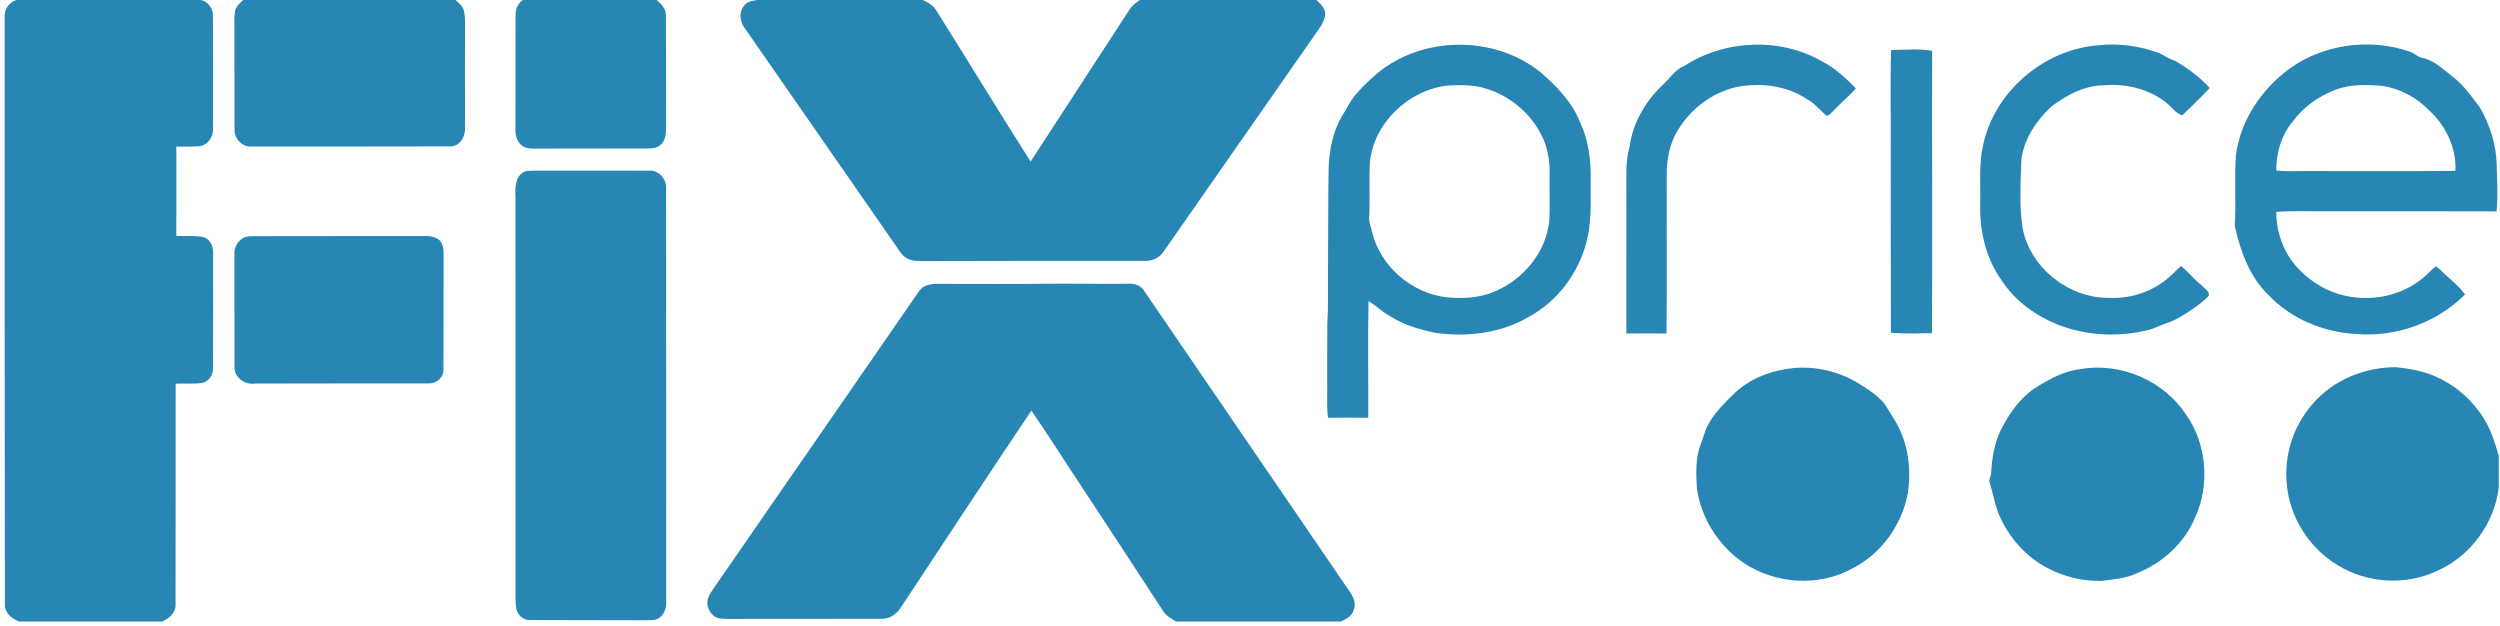
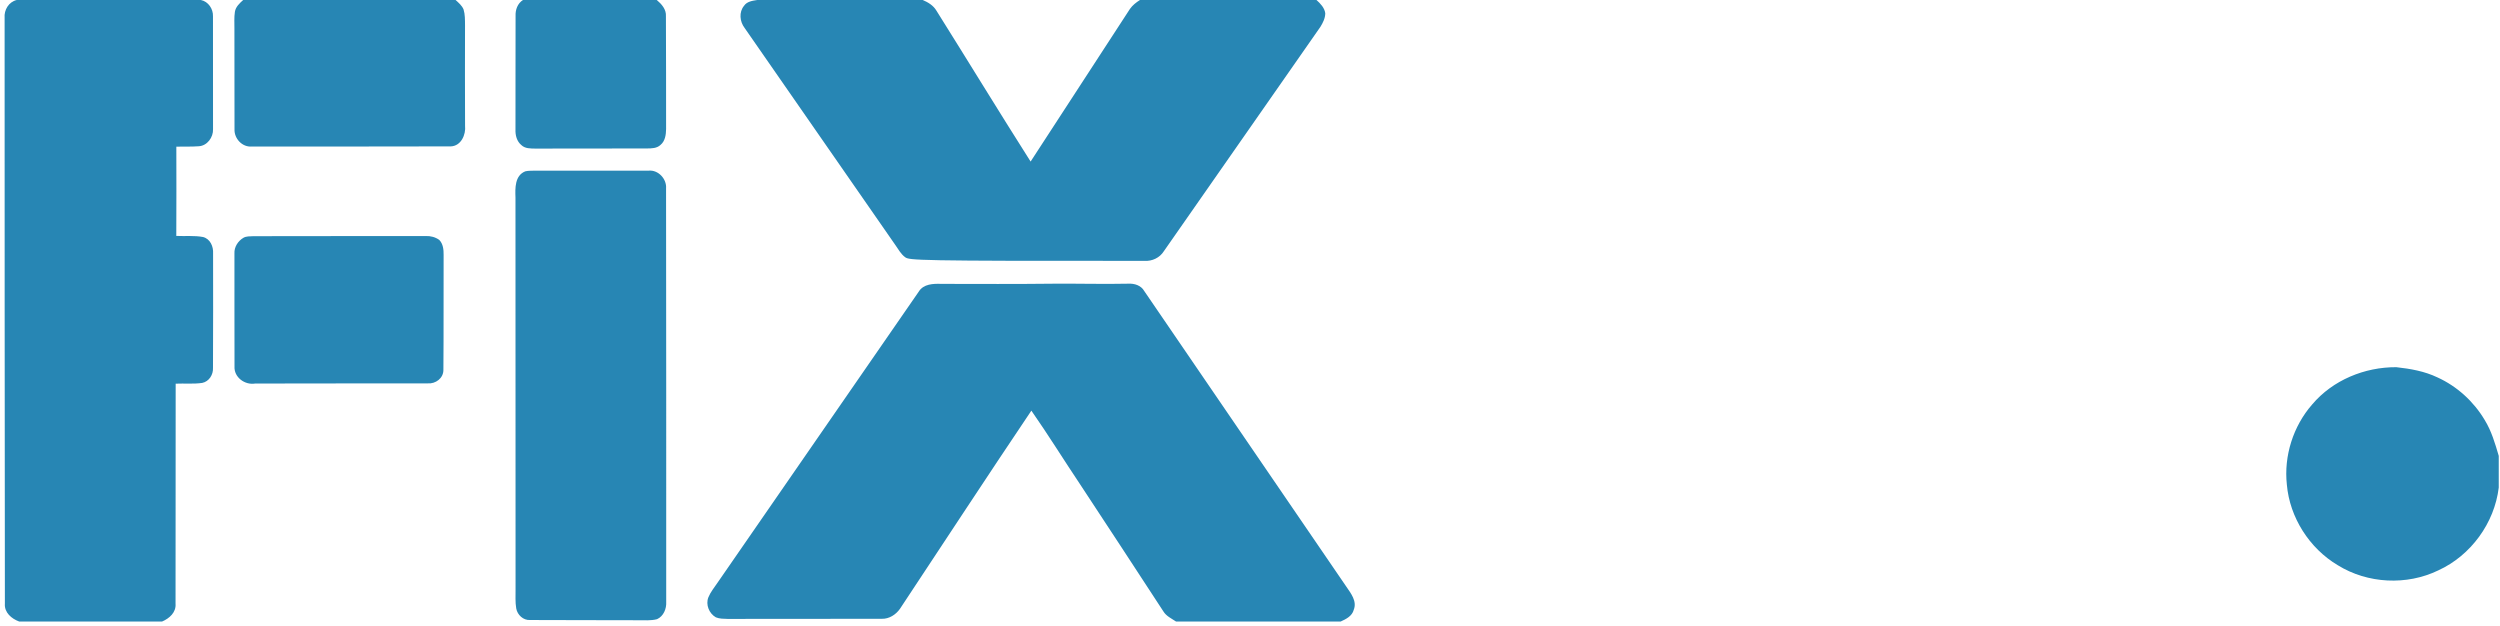
<svg xmlns="http://www.w3.org/2000/svg" width="431" height="108" viewBox="0 0 431 108" fill="none">
-   <path fill-rule="evenodd" clip-rule="evenodd" d="M2.885 0H34.636C35.918 0.266 36.763 1.542 36.717 2.815C36.732 9.3 36.739 15.784 36.726 22.269C36.782 23.668 35.732 25.124 34.277 25.214C32.989 25.307 31.691 25.257 30.4 25.282C30.406 30.413 30.427 35.541 30.393 40.673C31.929 40.75 33.487 40.577 35.005 40.861C36.252 41.18 36.81 42.509 36.736 43.698C36.736 50.266 36.763 56.841 36.72 63.409C36.782 64.582 36.048 65.778 34.856 66.016C33.345 66.233 31.805 66.075 30.285 66.146C30.254 78.79 30.297 91.434 30.263 104.078C30.39 105.565 29.204 106.621 27.95 107.147H3.297C1.987 106.667 0.72 105.596 0.841 104.063C0.807 70.404 0.792 36.746 0.795 3.087C0.674 1.719 1.507 0.322 2.885 0ZM41.926 0H78.545C79.065 0.48 79.647 0.957 79.92 1.632C80.186 2.505 80.155 3.428 80.17 4.332C80.17 10.108 80.139 15.886 80.177 21.662C80.347 23.222 79.486 25.164 77.727 25.238C66.288 25.273 54.845 25.257 43.406 25.263C41.758 25.399 40.356 23.885 40.43 22.272C40.402 16.499 40.439 10.727 40.414 4.955C40.424 3.986 40.346 3.007 40.495 2.044C40.625 1.177 41.309 0.557 41.926 0ZM90.16 0H113.228C114.067 0.709 114.888 1.626 114.804 2.809C114.851 9.281 114.817 15.756 114.835 22.232C114.82 23.21 114.677 24.328 113.866 24.988C113.24 25.582 112.33 25.588 111.525 25.595C105.112 25.604 98.701 25.595 92.288 25.616C91.467 25.601 90.535 25.632 89.897 25.025C89.095 24.374 88.826 23.309 88.869 22.315C88.891 15.8 88.857 9.281 88.885 2.762C88.835 1.685 89.222 0.601 90.16 0ZM130.551 0H159.081C160.001 0.393 160.902 0.938 161.429 1.818C166.864 10.482 172.193 19.218 177.677 27.852C183.369 19.076 189.095 10.321 194.796 1.548C195.242 0.904 195.874 0.418 196.53 0H226.959C227.637 0.61 228.349 1.341 228.476 2.288C228.47 3.137 228.071 3.924 227.637 4.63C218.647 17.527 209.636 30.41 200.649 43.308C199.94 44.441 198.621 45.064 197.301 44.971C184.391 44.971 171.481 44.965 158.571 45.008C157.694 45.008 156.778 44.866 156.05 44.345C155.322 43.813 154.889 43.001 154.384 42.28C145.716 29.788 137.042 17.298 128.365 4.812C127.535 3.722 127.362 2.096 128.275 0.997C128.78 0.248 129.727 0.13 130.551 0ZM90.554 29.54C91.018 29.425 91.504 29.438 91.984 29.425C98.605 29.413 105.223 29.425 111.841 29.419C113.494 29.264 114.965 30.862 114.829 32.488C114.879 56.243 114.841 79.998 114.854 103.753C114.925 104.942 114.405 106.234 113.271 106.748C112.191 107.029 111.06 106.921 109.958 106.93C103.768 106.896 97.574 106.934 91.384 106.89C90.21 106.961 89.197 106.011 88.999 104.896C88.807 103.797 88.897 102.679 88.882 101.573C88.885 79.072 88.875 56.568 88.869 34.067C88.807 32.444 88.742 30.264 90.554 29.54ZM41.972 40.992C42.489 40.697 43.118 40.756 43.691 40.719C53.6 40.691 63.51 40.71 73.423 40.694C74.234 40.663 75.058 40.88 75.724 41.357C76.399 42.038 76.492 43.048 76.479 43.958C76.454 50.567 76.498 57.178 76.442 63.787C76.445 65.208 75.098 66.199 73.742 66.094C63.826 66.109 53.907 66.094 43.988 66.122C42.208 66.419 40.312 65.044 40.43 63.158C40.405 56.667 40.43 50.176 40.418 43.689C40.359 42.577 41.037 41.543 41.972 40.992ZM158.388 50.285C159.202 48.944 160.893 48.888 162.29 48.941C168.793 48.95 175.299 48.984 181.805 48.907C186.045 48.876 190.281 49 194.521 48.907C195.586 48.848 196.722 49.204 197.274 50.183C208.902 67.156 220.471 84.169 232.106 101.139C232.892 102.288 233.979 103.651 233.388 105.125C233.115 106.206 232.069 106.732 231.139 107.147H202.742C201.971 106.63 201.067 106.227 200.568 105.407C195.787 98.111 191.037 90.793 186.224 83.519C183.394 79.295 180.718 74.963 177.807 70.795C170.177 82.129 162.702 93.571 155.152 104.961C154.452 105.958 153.294 106.711 152.046 106.68C143.177 106.683 134.304 106.689 125.432 106.701C124.754 106.676 124.048 106.692 123.413 106.426C122.249 105.766 121.617 104.236 122.128 102.97C122.506 102.05 123.153 101.279 123.701 100.461C135.258 83.733 146.834 67.016 158.388 50.285ZM398.624 69.723C402.169 65.527 407.678 63.273 413.122 63.303C415.55 63.57 417.994 63.997 420.214 65.062C423.599 66.599 426.463 69.218 428.362 72.408C429.532 74.309 430.161 76.471 430.783 78.595V84.058C430.046 90.18 425.977 95.767 420.366 98.331C414.919 100.972 408.174 100.632 403.03 97.442C398.147 94.534 394.75 89.229 394.254 83.559C393.715 78.601 395.341 73.473 398.624 69.723Z" fill="#2786B4" />
-   <path fill-rule="evenodd" clip-rule="evenodd" d="M237.298 12.761C245.146 6.137 257.644 6.026 265.621 12.476C268.411 14.901 271.099 17.654 272.44 21.172C273.979 24.408 274.308 28.047 274.23 31.587C274.221 34.993 274.391 38.464 273.49 41.787C272.09 47.135 268.511 51.944 263.627 54.586C258.833 57.46 252.999 58.138 247.533 57.398C244.728 56.812 241.916 55.998 239.497 54.413C238.224 53.7 237.193 52.641 235.933 51.913C235.8 58.615 235.917 65.322 235.886 72.027C233.573 71.999 231.26 71.99 228.947 72.021C228.736 70.525 228.826 69.014 228.813 67.509C228.82 63.585 228.798 59.661 228.823 55.738C229.03 52.852 228.912 49.959 228.947 47.07C228.999 41.087 228.953 35.104 229.055 29.122C229.139 25.573 229.95 21.915 232.022 18.974C233.167 16.465 235.273 14.567 237.298 12.761ZM249.462 14.762C242.758 15.561 236.757 21.28 236.162 28.103C236.01 31.097 236.19 34.101 236.078 37.099C235.862 38.105 236.342 39.059 236.549 40.022C237.983 45.949 243.408 50.576 249.435 51.266C252.225 51.502 255.136 51.387 257.731 50.238C262.599 48.16 266.504 43.543 267.08 38.198C267.263 35.482 267.098 32.757 267.151 30.038C267.201 28.003 266.894 25.95 266.114 24.064C264.11 19.463 259.79 15.936 254.863 14.938C253.086 14.613 251.262 14.638 249.462 14.762ZM290.38 11.368C297.384 6.8 306.96 6.416 314.218 10.631C316.429 11.752 318.216 13.489 319.95 15.226C318.817 16.564 317.436 17.654 316.241 18.933C315.841 19.302 315.5 19.776 314.993 19.995C313.782 19.082 312.887 17.781 311.506 17.084C308.013 14.746 303.6 14.226 299.531 14.973C294.991 15.936 291.055 19.073 288.868 23.132C287.853 25.065 287.432 27.251 287.348 29.416C287.314 38.777 287.401 48.136 287.308 57.494C284.998 57.472 282.69 57.469 280.383 57.494C280.396 49.476 280.383 41.462 280.39 33.444C280.424 30.695 280.173 27.889 280.969 25.216C281.483 21.154 283.688 17.481 286.611 14.675C287.856 13.56 288.754 11.987 290.38 11.368ZM341.878 25.083C343.783 15.824 352.358 8.522 361.738 7.807C365.302 7.41 368.959 7.921 372.313 9.185C373.171 9.587 373.933 10.191 374.868 10.433C377.116 11.69 379.213 13.269 380.95 15.177C379.433 16.815 377.798 18.339 376.203 19.899C374.986 19.463 374.286 18.295 373.282 17.555C370.279 15.282 366.411 14.375 362.689 14.703C359.279 14.749 356.176 16.434 353.541 18.462C351.023 20.878 348.933 23.947 348.493 27.477C348.348 31.419 348.1 35.395 348.694 39.313C349.973 46.154 356.65 51.421 363.568 51.347C367.513 51.551 371.573 50.142 374.407 47.361C374.93 46.853 375.478 46.373 375.992 45.856C377.259 46.832 378.209 48.151 379.491 49.12C379.947 49.684 380.938 50.114 380.801 50.947C380.006 51.929 378.922 52.61 377.909 53.344C376.509 54.304 375.051 55.224 373.428 55.753C372.211 56.153 371.084 56.819 369.808 57.017C364.813 58.153 359.483 57.819 354.708 55.949C350.986 54.431 347.552 51.994 345.285 48.631C342.451 44.834 341.281 39.997 341.389 35.309C341.498 31.899 341.104 28.44 341.878 25.083ZM394.802 11.774C400.673 7.584 408.564 6.571 415.367 8.869C416.166 9.144 416.782 9.813 417.625 9.99C419.699 10.399 421.201 11.984 422.827 13.201C424.71 14.632 426.063 16.598 427.488 18.453C429.259 21.485 430.368 24.962 430.433 28.487C430.489 31.137 430.671 33.797 430.411 36.442C421.037 36.396 411.663 36.433 402.293 36.42C399.007 36.492 395.709 36.278 392.433 36.532C392.405 39.164 393.136 41.781 394.486 44.038C396.04 46.575 398.403 48.541 401.045 49.87C406.244 52.325 412.803 51.793 417.361 48.207C418.306 47.541 419.012 46.59 419.957 45.928C420.381 46.166 420.718 46.531 421.074 46.866C422.375 48.163 423.899 49.25 424.97 50.768C420.124 55.623 413.138 58.135 406.309 57.593C400.651 57.302 394.991 55.016 391.079 50.854C387.809 47.714 386.233 43.261 385.273 38.932C385.524 34.928 385.193 30.902 385.459 26.895C386.196 20.8 389.89 15.332 394.802 11.774ZM402.587 15.505C399.595 16.626 396.895 18.62 395.046 21.237C393.21 23.516 392.433 26.492 392.427 29.382C394.052 29.62 395.7 29.459 397.338 29.496C405.993 29.471 414.652 29.549 423.31 29.459C423.527 25.538 421.669 21.708 418.839 19.073C416.671 16.821 413.754 15.245 410.654 14.805C407.96 14.592 405.142 14.486 402.587 15.505ZM326.029 8.63C328.38 8.587 330.767 8.37 333.099 8.754C333.047 24.981 333.174 41.211 333.068 57.435C330.712 57.475 328.34 57.574 325.989 57.361C325.952 47.014 325.98 36.668 325.958 26.319C326.008 20.423 325.847 14.523 326.029 8.63ZM307.957 63.616C312.14 62.929 316.55 63.793 320.186 65.966C321.929 67.013 323.71 68.134 324.992 69.741C325.809 71.209 326.865 72.541 327.534 74.092C329.095 77.527 329.498 81.416 328.891 85.126C327.869 90.545 324.308 95.466 319.387 97.984C313.577 101.204 306.077 100.715 300.59 97.036C296.276 94.085 293.216 89.288 292.535 84.085C292.402 81.599 292.293 79.016 293.182 76.644C293.665 75.458 293.916 74.179 294.57 73.064C295.619 71.126 297.22 69.577 298.778 68.047C301.215 65.582 304.563 64.149 307.957 63.616ZM358.743 63.625C365.658 62.427 373.087 65.647 376.915 71.531C380.464 76.607 381 83.544 378.46 89.164C376.649 93.574 372.874 97.027 368.476 98.789C366.569 99.727 364.416 99.87 362.348 100.142C359.425 100.201 356.458 99.6 353.816 98.34C349.877 96.562 346.743 93.233 344.895 89.356C343.978 87.439 343.69 85.315 343.046 83.308C342.789 82.692 343.291 82.107 343.278 81.487C343.402 78.92 343.87 76.331 345 74.002C346.44 71.256 348.239 68.602 350.881 66.877C353.287 65.369 355.87 63.935 358.743 63.625Z" fill="#2786B4" />
+   <path fill-rule="evenodd" clip-rule="evenodd" d="M2.885 0H34.636C35.918 0.266 36.763 1.542 36.717 2.815C36.732 9.3 36.739 15.784 36.726 22.269C36.782 23.668 35.732 25.124 34.277 25.214C32.989 25.307 31.691 25.257 30.4 25.282C30.406 30.413 30.427 35.541 30.393 40.673C31.929 40.75 33.487 40.577 35.005 40.861C36.252 41.18 36.81 42.509 36.736 43.698C36.736 50.266 36.763 56.841 36.72 63.409C36.782 64.582 36.048 65.778 34.856 66.016C33.345 66.233 31.805 66.075 30.285 66.146C30.254 78.79 30.297 91.434 30.263 104.078C30.39 105.565 29.204 106.621 27.95 107.147H3.297C1.987 106.667 0.72 105.596 0.841 104.063C0.807 70.404 0.792 36.746 0.795 3.087C0.674 1.719 1.507 0.322 2.885 0ZM41.926 0H78.545C79.065 0.48 79.647 0.957 79.92 1.632C80.186 2.505 80.155 3.428 80.17 4.332C80.17 10.108 80.139 15.886 80.177 21.662C80.347 23.222 79.486 25.164 77.727 25.238C66.288 25.273 54.845 25.257 43.406 25.263C41.758 25.399 40.356 23.885 40.43 22.272C40.402 16.499 40.439 10.727 40.414 4.955C40.424 3.986 40.346 3.007 40.495 2.044C40.625 1.177 41.309 0.557 41.926 0ZM90.16 0H113.228C114.067 0.709 114.888 1.626 114.804 2.809C114.851 9.281 114.817 15.756 114.835 22.232C114.82 23.21 114.677 24.328 113.866 24.988C113.24 25.582 112.33 25.588 111.525 25.595C105.112 25.604 98.701 25.595 92.288 25.616C91.467 25.601 90.535 25.632 89.897 25.025C89.095 24.374 88.826 23.309 88.869 22.315C88.891 15.8 88.857 9.281 88.885 2.762C88.835 1.685 89.222 0.601 90.16 0ZM130.551 0H159.081C160.001 0.393 160.902 0.938 161.429 1.818C166.864 10.482 172.193 19.218 177.677 27.852C183.369 19.076 189.095 10.321 194.796 1.548C195.242 0.904 195.874 0.418 196.53 0H226.959C227.637 0.61 228.349 1.341 228.476 2.288C228.47 3.137 228.071 3.924 227.637 4.63C218.647 17.527 209.636 30.41 200.649 43.308C199.94 44.441 198.621 45.064 197.301 44.971C157.694 45.008 156.778 44.866 156.05 44.345C155.322 43.813 154.889 43.001 154.384 42.28C145.716 29.788 137.042 17.298 128.365 4.812C127.535 3.722 127.362 2.096 128.275 0.997C128.78 0.248 129.727 0.13 130.551 0ZM90.554 29.54C91.018 29.425 91.504 29.438 91.984 29.425C98.605 29.413 105.223 29.425 111.841 29.419C113.494 29.264 114.965 30.862 114.829 32.488C114.879 56.243 114.841 79.998 114.854 103.753C114.925 104.942 114.405 106.234 113.271 106.748C112.191 107.029 111.06 106.921 109.958 106.93C103.768 106.896 97.574 106.934 91.384 106.89C90.21 106.961 89.197 106.011 88.999 104.896C88.807 103.797 88.897 102.679 88.882 101.573C88.885 79.072 88.875 56.568 88.869 34.067C88.807 32.444 88.742 30.264 90.554 29.54ZM41.972 40.992C42.489 40.697 43.118 40.756 43.691 40.719C53.6 40.691 63.51 40.71 73.423 40.694C74.234 40.663 75.058 40.88 75.724 41.357C76.399 42.038 76.492 43.048 76.479 43.958C76.454 50.567 76.498 57.178 76.442 63.787C76.445 65.208 75.098 66.199 73.742 66.094C63.826 66.109 53.907 66.094 43.988 66.122C42.208 66.419 40.312 65.044 40.43 63.158C40.405 56.667 40.43 50.176 40.418 43.689C40.359 42.577 41.037 41.543 41.972 40.992ZM158.388 50.285C159.202 48.944 160.893 48.888 162.29 48.941C168.793 48.95 175.299 48.984 181.805 48.907C186.045 48.876 190.281 49 194.521 48.907C195.586 48.848 196.722 49.204 197.274 50.183C208.902 67.156 220.471 84.169 232.106 101.139C232.892 102.288 233.979 103.651 233.388 105.125C233.115 106.206 232.069 106.732 231.139 107.147H202.742C201.971 106.63 201.067 106.227 200.568 105.407C195.787 98.111 191.037 90.793 186.224 83.519C183.394 79.295 180.718 74.963 177.807 70.795C170.177 82.129 162.702 93.571 155.152 104.961C154.452 105.958 153.294 106.711 152.046 106.68C143.177 106.683 134.304 106.689 125.432 106.701C124.754 106.676 124.048 106.692 123.413 106.426C122.249 105.766 121.617 104.236 122.128 102.97C122.506 102.05 123.153 101.279 123.701 100.461C135.258 83.733 146.834 67.016 158.388 50.285ZM398.624 69.723C402.169 65.527 407.678 63.273 413.122 63.303C415.55 63.57 417.994 63.997 420.214 65.062C423.599 66.599 426.463 69.218 428.362 72.408C429.532 74.309 430.161 76.471 430.783 78.595V84.058C430.046 90.18 425.977 95.767 420.366 98.331C414.919 100.972 408.174 100.632 403.03 97.442C398.147 94.534 394.75 89.229 394.254 83.559C393.715 78.601 395.341 73.473 398.624 69.723Z" fill="#2786B4" />
</svg>